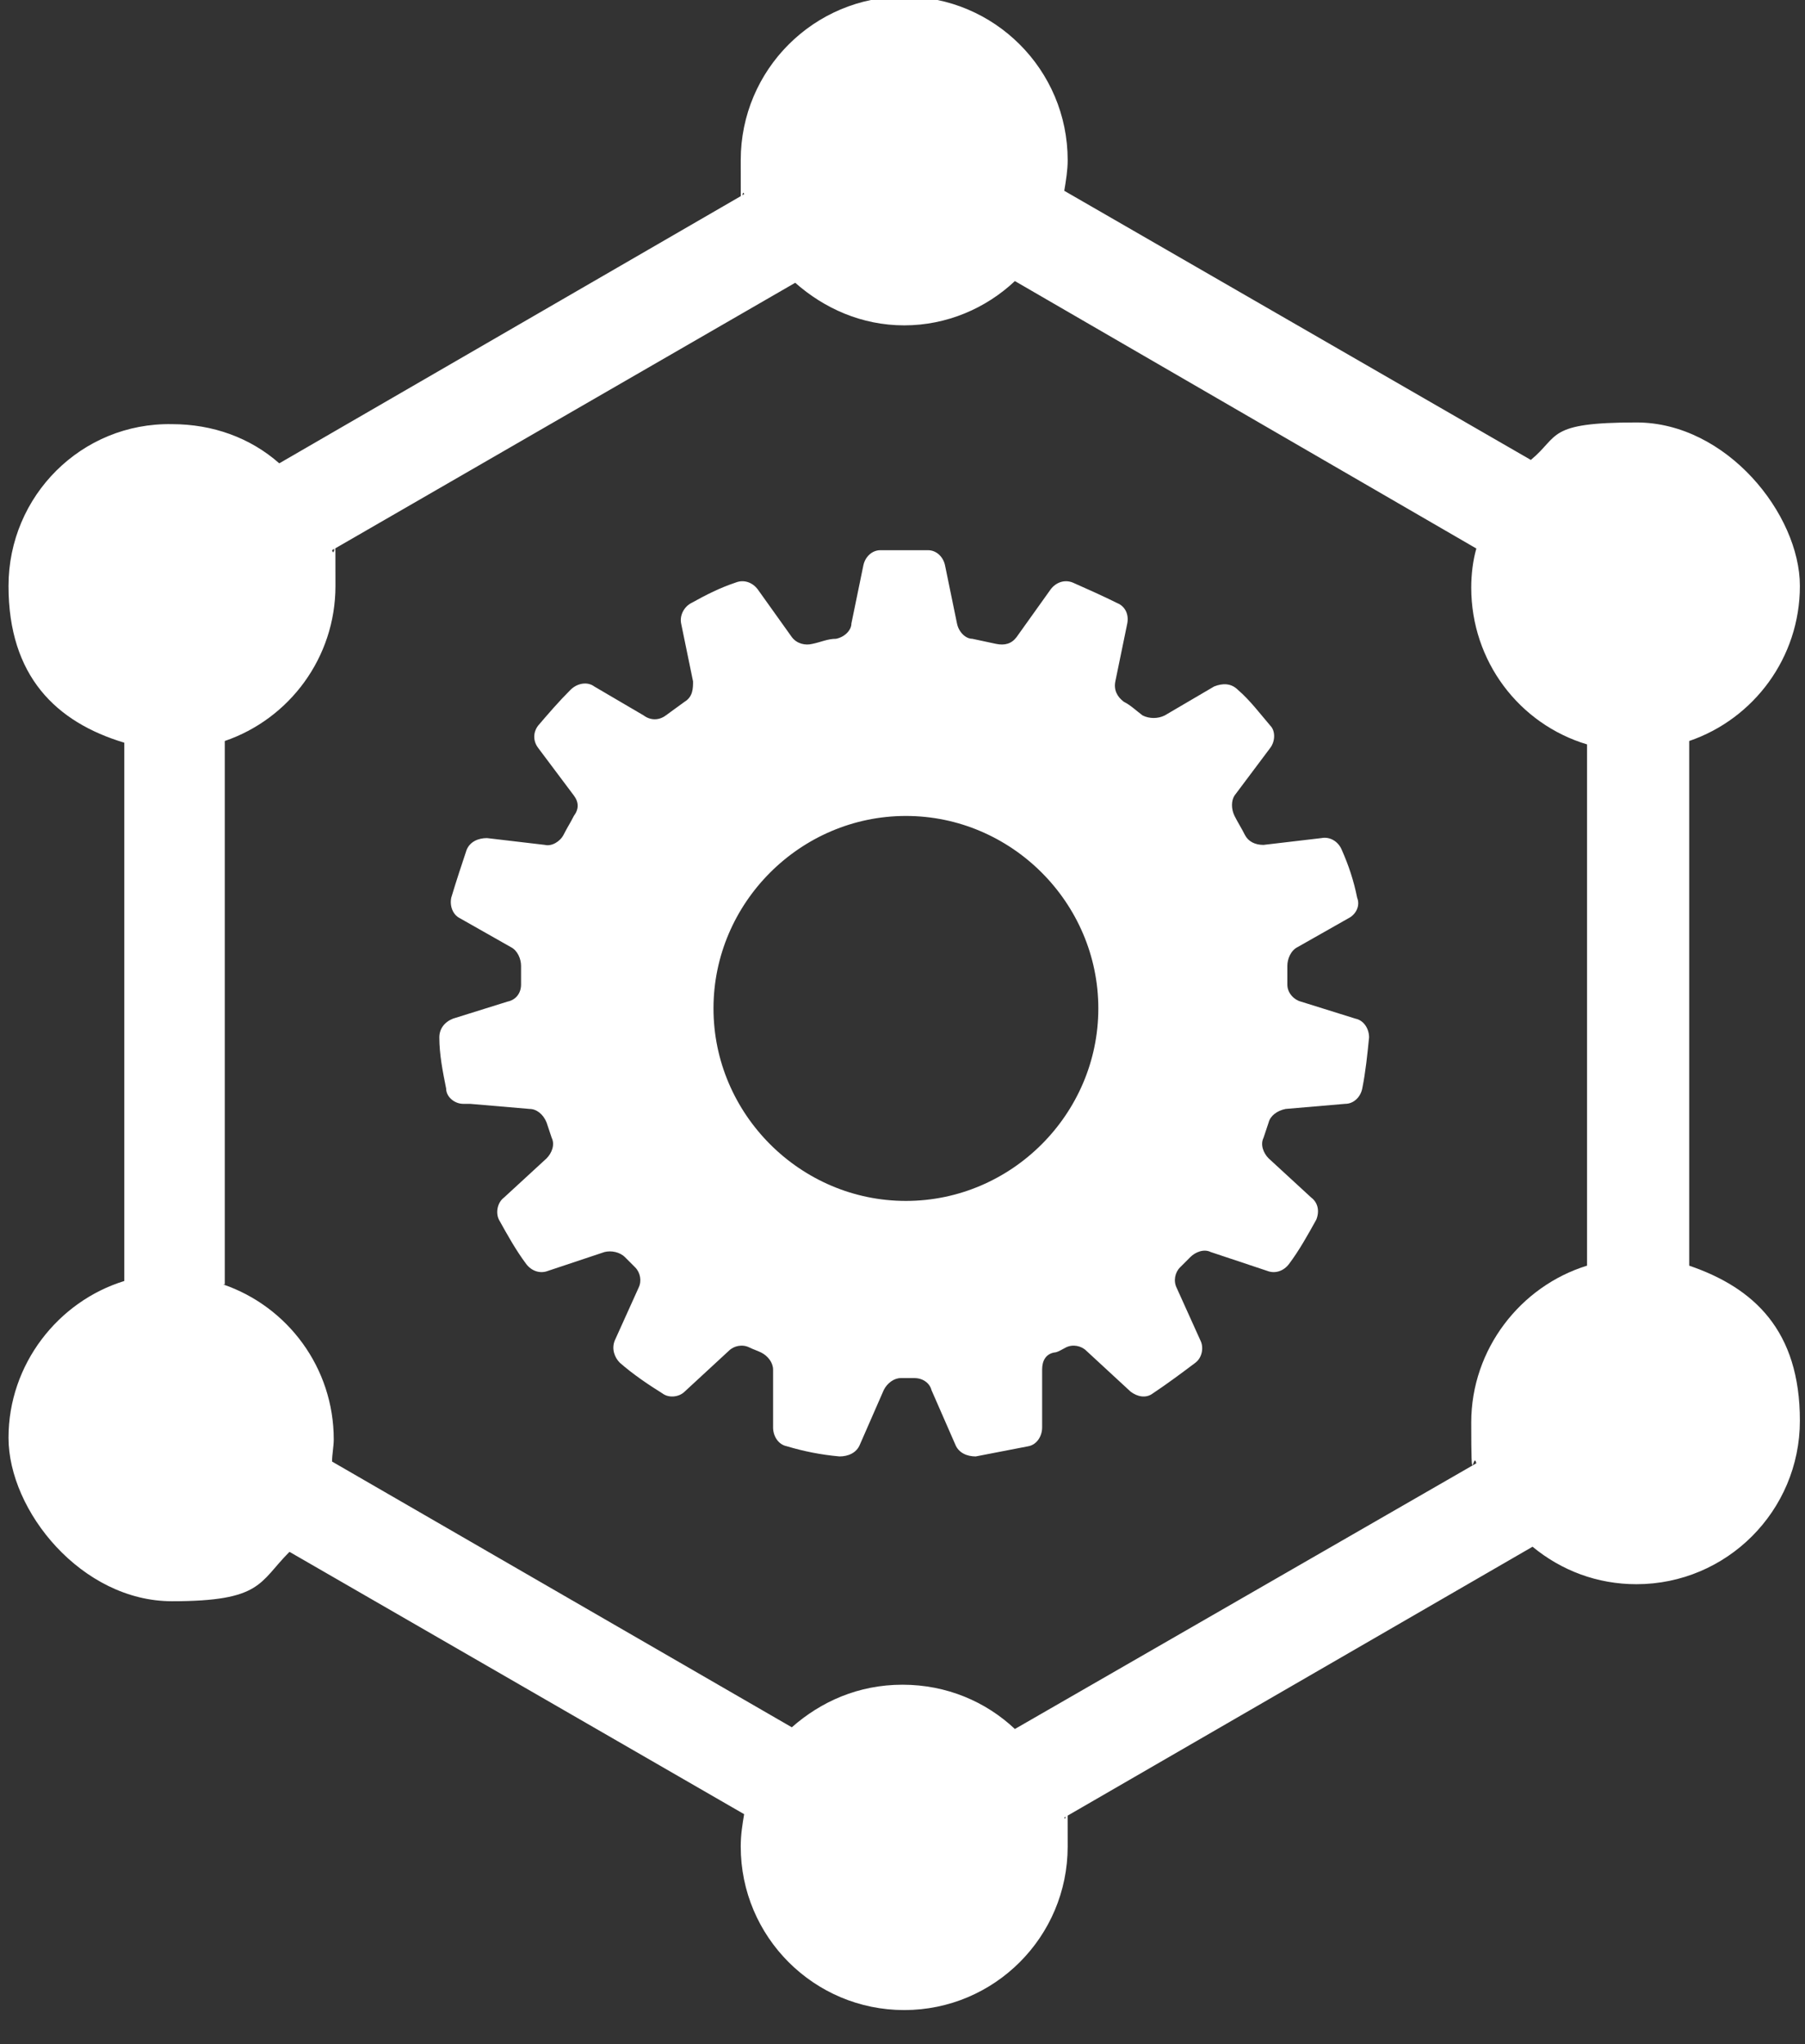
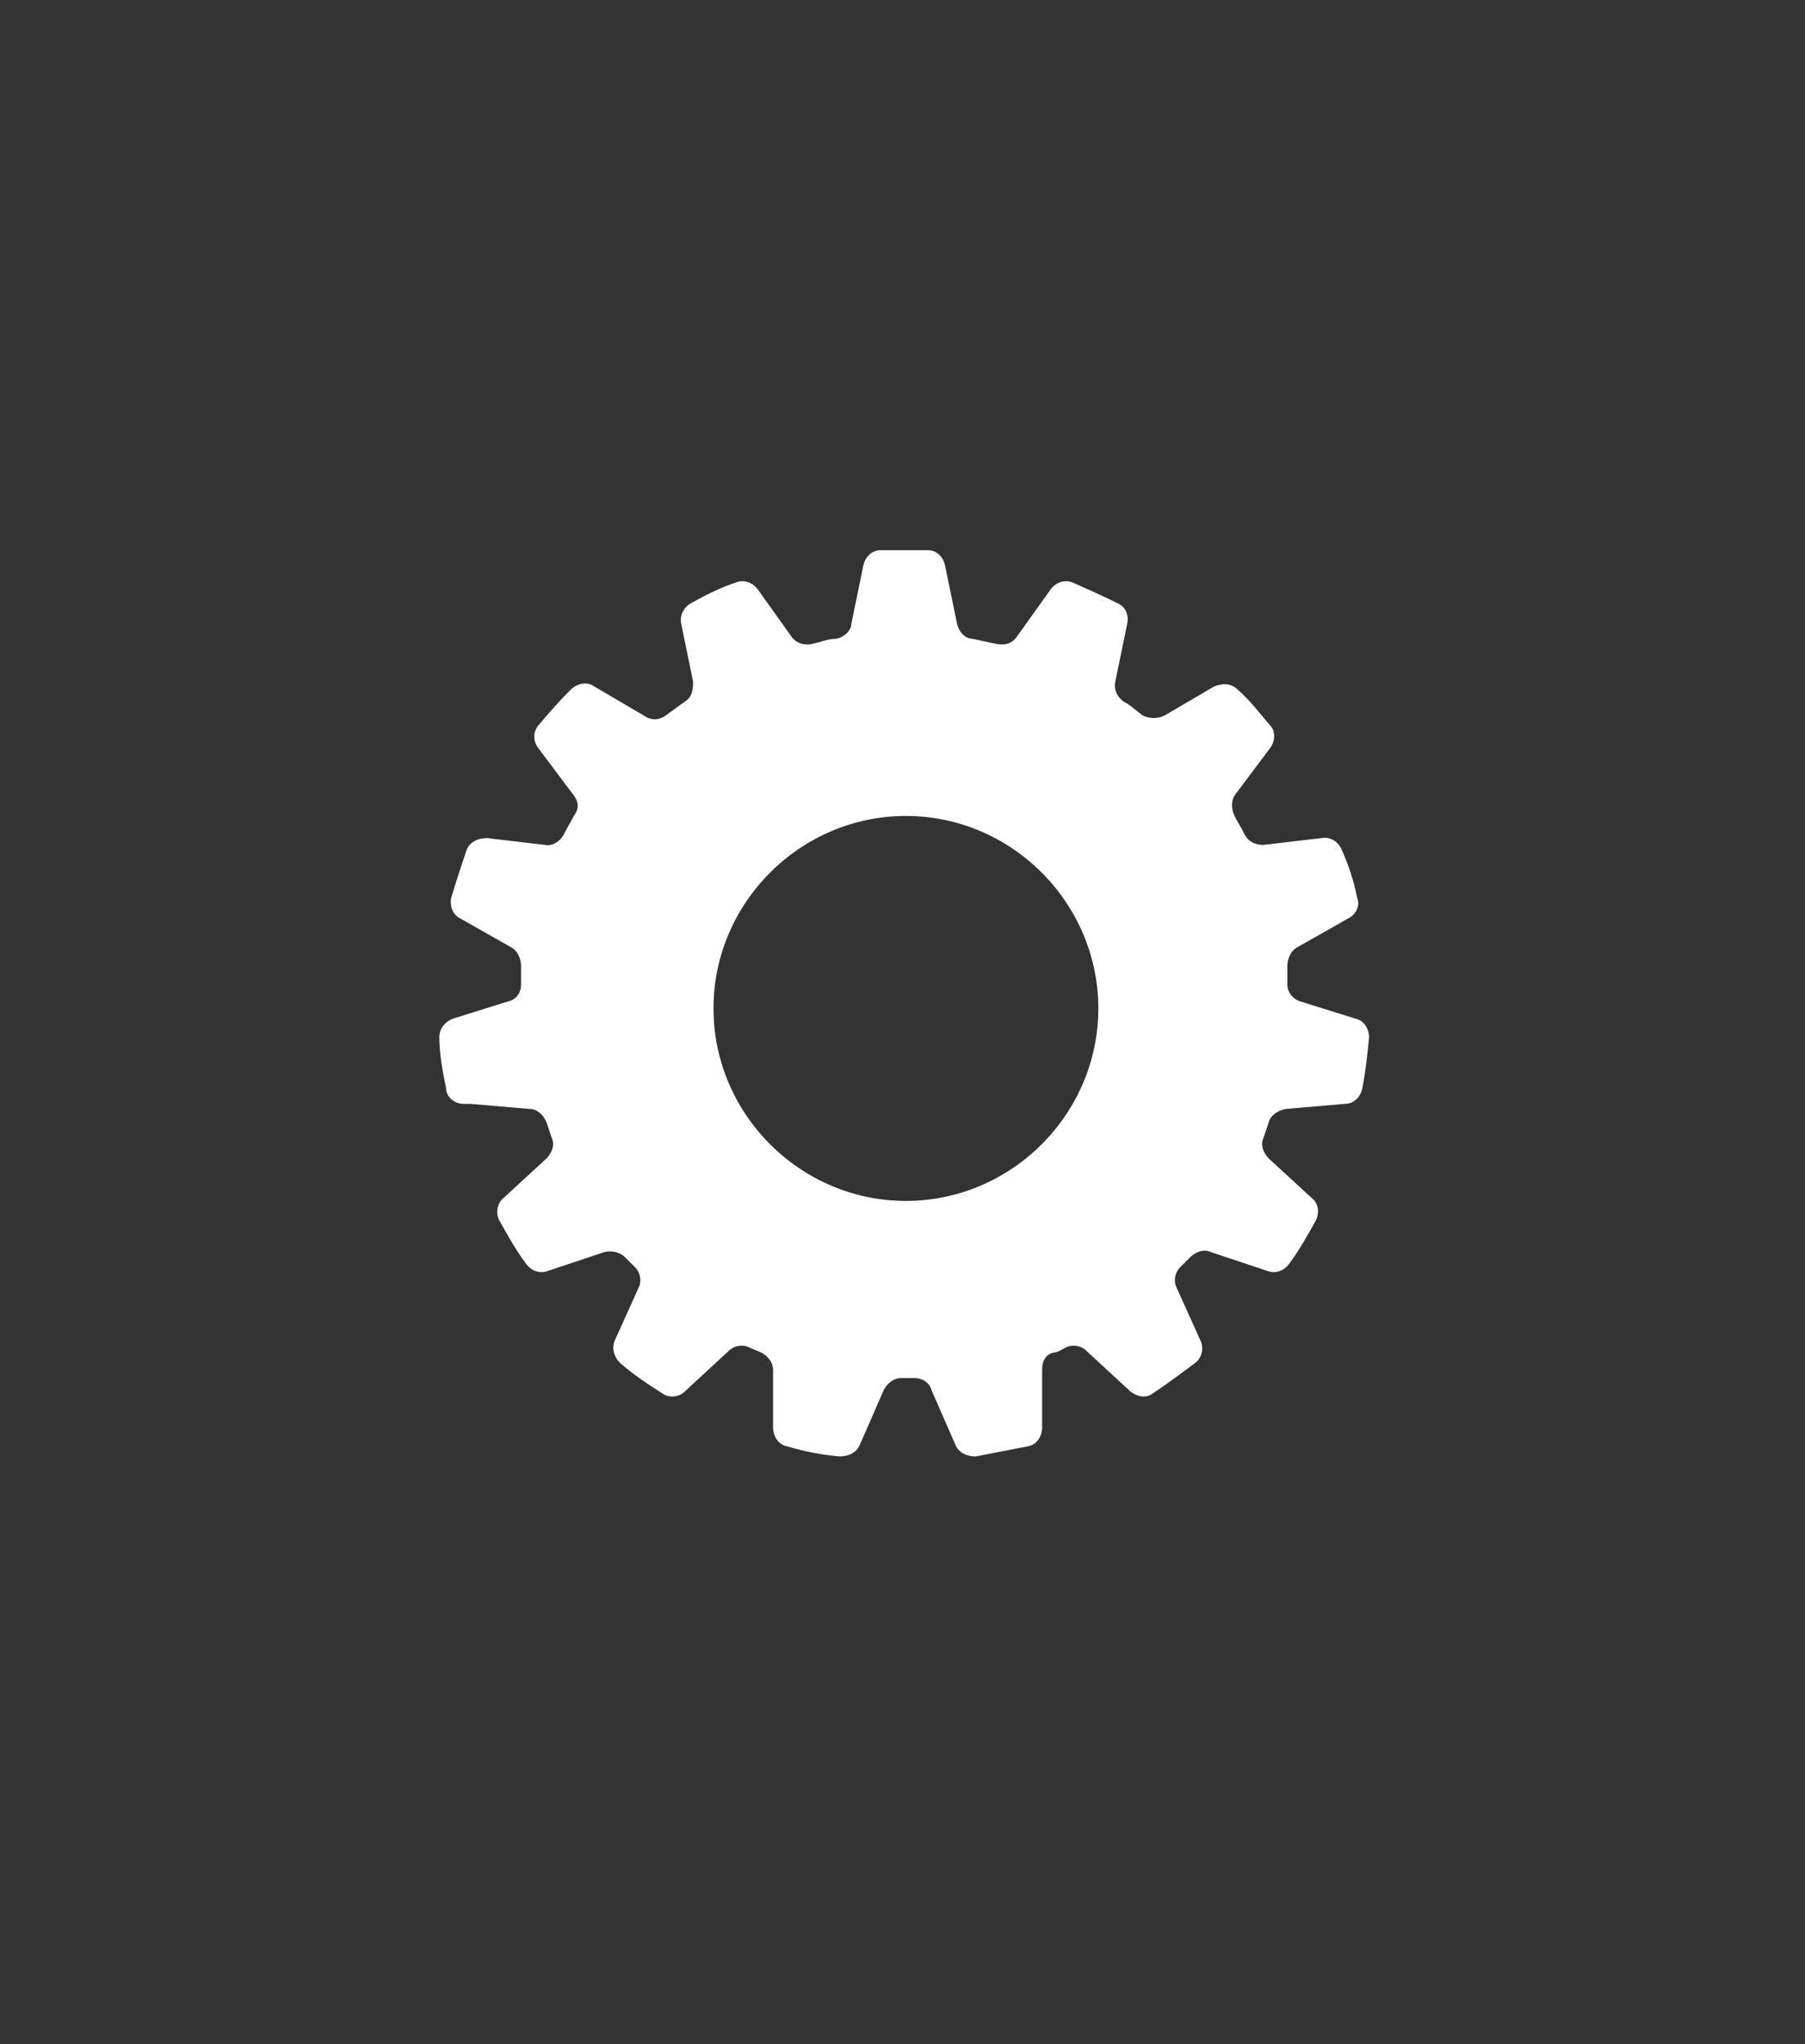
<svg xmlns="http://www.w3.org/2000/svg" id="Layer_1" version="1.1" viewBox="0 0 106 120">
  <rect x="0" y="0" width="106" height="120" fill="#333333" stroke="none" />
  <defs>
    <style>
      .st0 {
        fill: #fff;
      }
    </style>
  </defs>
  <path class="st0" d="M27.6,64.8l3.5.3c.4,0,.8.3,1,.8.1.3.2.6.3.9.2.4,0,.9-.3,1.2l-2.5,2.3c-.4.3-.5.9-.3,1.3.5.9,1,1.8,1.6,2.6.3.4.8.6,1.3.4l3.3-1.1c.4-.1.9,0,1.2.3.2.2.4.4.6.6.3.3.4.8.2,1.2l-1.4,3.1c-.2.5,0,1,.3,1.3.8.7,1.7,1.3,2.5,1.8.4.3,1,.2,1.3-.1l2.6-2.4c.3-.3.8-.4,1.2-.2.2.1.5.2.7.3.4.2.7.6.7,1v3.4c0,.5.3,1,.8,1.1,1,.3,2,.5,3.1.6.5,0,1-.2,1.2-.7l1.4-3.2c.2-.4.6-.7,1-.7.1,0,.2,0,.4,0s.2,0,.4,0c.5,0,.9.3,1,.7l1.4,3.2c.2.5.7.7,1.2.7,1-.2,2.1-.4,3.1-.6.5-.1.8-.6.8-1.1v-3.4c0-.5.2-.9.7-1,.2,0,.5-.2.7-.3.4-.2.9-.1,1.2.2l2.6,2.4c.4.3.9.4,1.3.1.9-.6,1.7-1.2,2.5-1.8.4-.3.5-.9.3-1.3l-1.4-3.1c-.2-.4-.1-.9.2-1.2.2-.2.4-.4.6-.6.3-.3.8-.5,1.2-.3l3.3,1.1c.5.2,1,0,1.3-.4.6-.8,1.1-1.7,1.6-2.6.2-.5.1-1-.3-1.3l-2.5-2.3c-.3-.3-.5-.8-.3-1.2.1-.3.2-.6.3-.9.1-.4.5-.7,1-.8l3.5-.3c.5,0,.9-.4,1-.9.2-1,.3-2,.4-3,0-.5-.3-1-.8-1.1l-3.2-1c-.4-.1-.8-.5-.8-1,0-.4,0-.8,0-1.1,0-.4.2-.9.6-1.1l3-1.7c.4-.2.7-.7.5-1.2-.2-1-.5-1.9-.9-2.8-.2-.5-.7-.8-1.2-.7l-3.4.4c-.5,0-.9-.2-1.1-.6-.2-.4-.4-.7-.6-1.1-.2-.4-.2-.9,0-1.2l2.1-2.8c.3-.4.3-1,0-1.3-.6-.7-1.2-1.5-1.9-2.1-.4-.4-.9-.4-1.4-.2l-2.9,1.7c-.4.2-.9.2-1.3,0-.4-.3-.7-.6-1.1-.8-.4-.3-.6-.7-.5-1.2l.7-3.4c.1-.5-.1-1-.6-1.2-.8-.4-1.7-.8-2.6-1.2-.5-.2-1,0-1.3.4l-2,2.8c-.3.4-.7.5-1.2.4-.5-.1-.9-.2-1.4-.3-.4,0-.8-.4-.9-.9l-.7-3.4c-.1-.5-.5-.9-1-.9-.5,0-.9,0-1.4,0s-.9,0-1.4,0c-.5,0-.9.4-1,.9l-.7,3.4c0,.4-.4.8-.9.9-.5,0-.9.2-1.4.3-.4.1-.9,0-1.2-.4l-2-2.8c-.3-.4-.8-.6-1.3-.4-.9.3-1.7.7-2.6,1.2-.4.2-.7.7-.6,1.2l.7,3.4c0,.4,0,.9-.5,1.2-.4.3-.7.5-1.1.8-.4.3-.9.3-1.3,0l-2.9-1.7c-.4-.3-1-.2-1.4.2-.7.7-1.3,1.4-1.9,2.1-.3.4-.3.9,0,1.3l2.1,2.8c.3.4.3.8,0,1.2-.2.4-.4.7-.6,1.1-.2.4-.7.7-1.1.6l-3.4-.4c-.5,0-1,.2-1.2.7-.3.9-.6,1.8-.9,2.8-.1.5.1,1,.5,1.2l3,1.7c.4.2.6.7.6,1.1,0,.4,0,.8,0,1.1,0,.5-.3.9-.8,1l-3.2,1c-.5.2-.8.6-.8,1.1,0,1,.2,2,.4,3,0,.5.5.9,1,.9ZM53.2,47.9c6.2,0,11.3,5.1,11.3,11.3s-5.1,11.3-11.3,11.3c-6.2,0-11.3-5.1-11.3-11.3s5.1-11.3,11.3-11.3Z" />
-   <path class="st0" d="M99.2,74.4v-30.9c3.8-1.3,6.5-4.9,6.5-9.1s-4.3-9.6-9.6-9.6-4.5.8-6.2,2.2l-27.4-15.8c.1-.6.2-1.2.2-1.8C62.7,4.1,58.4-.2,53.1-.2s-9.6,4.3-9.6,9.6,0,1.3.2,2l-27.3,15.8c-1.7-1.5-3.9-2.3-6.3-2.3C4.8,24.8.5,29.1.5,34.4s2.8,8,6.8,9.2v31.6c-3.9,1.2-6.8,4.9-6.8,9.2s4.3,9.6,9.6,9.6,5.1-1.1,6.9-2.9l26.7,15.4c-.1.6-.2,1.2-.2,1.9,0,5.3,4.3,9.6,9.6,9.6s9.6-4.3,9.6-9.6,0-1.1-.2-1.7l27.5-15.9c1.7,1.4,3.8,2.2,6.1,2.2,5.3,0,9.6-4.3,9.6-9.6s-2.7-7.8-6.5-9.1ZM13.2,75.4v-31.9c3.8-1.3,6.5-4.9,6.5-9.1s0-1.4-.2-2.1l27.2-15.7c1.7,1.5,3.9,2.5,6.4,2.5s4.8-1,6.5-2.6l27.1,15.7c-.2.7-.3,1.5-.3,2.3,0,4.3,2.8,8,6.8,9.2v30.6c-3.9,1.2-6.8,4.9-6.8,9.2s.1,1.6.3,2.4l-27.1,15.6c-1.7-1.6-4-2.6-6.6-2.6s-4.8,1-6.5,2.5l-27-15.6c0-.4.1-.9.1-1.3,0-4.2-2.7-7.8-6.5-9.1Z" />
</svg>